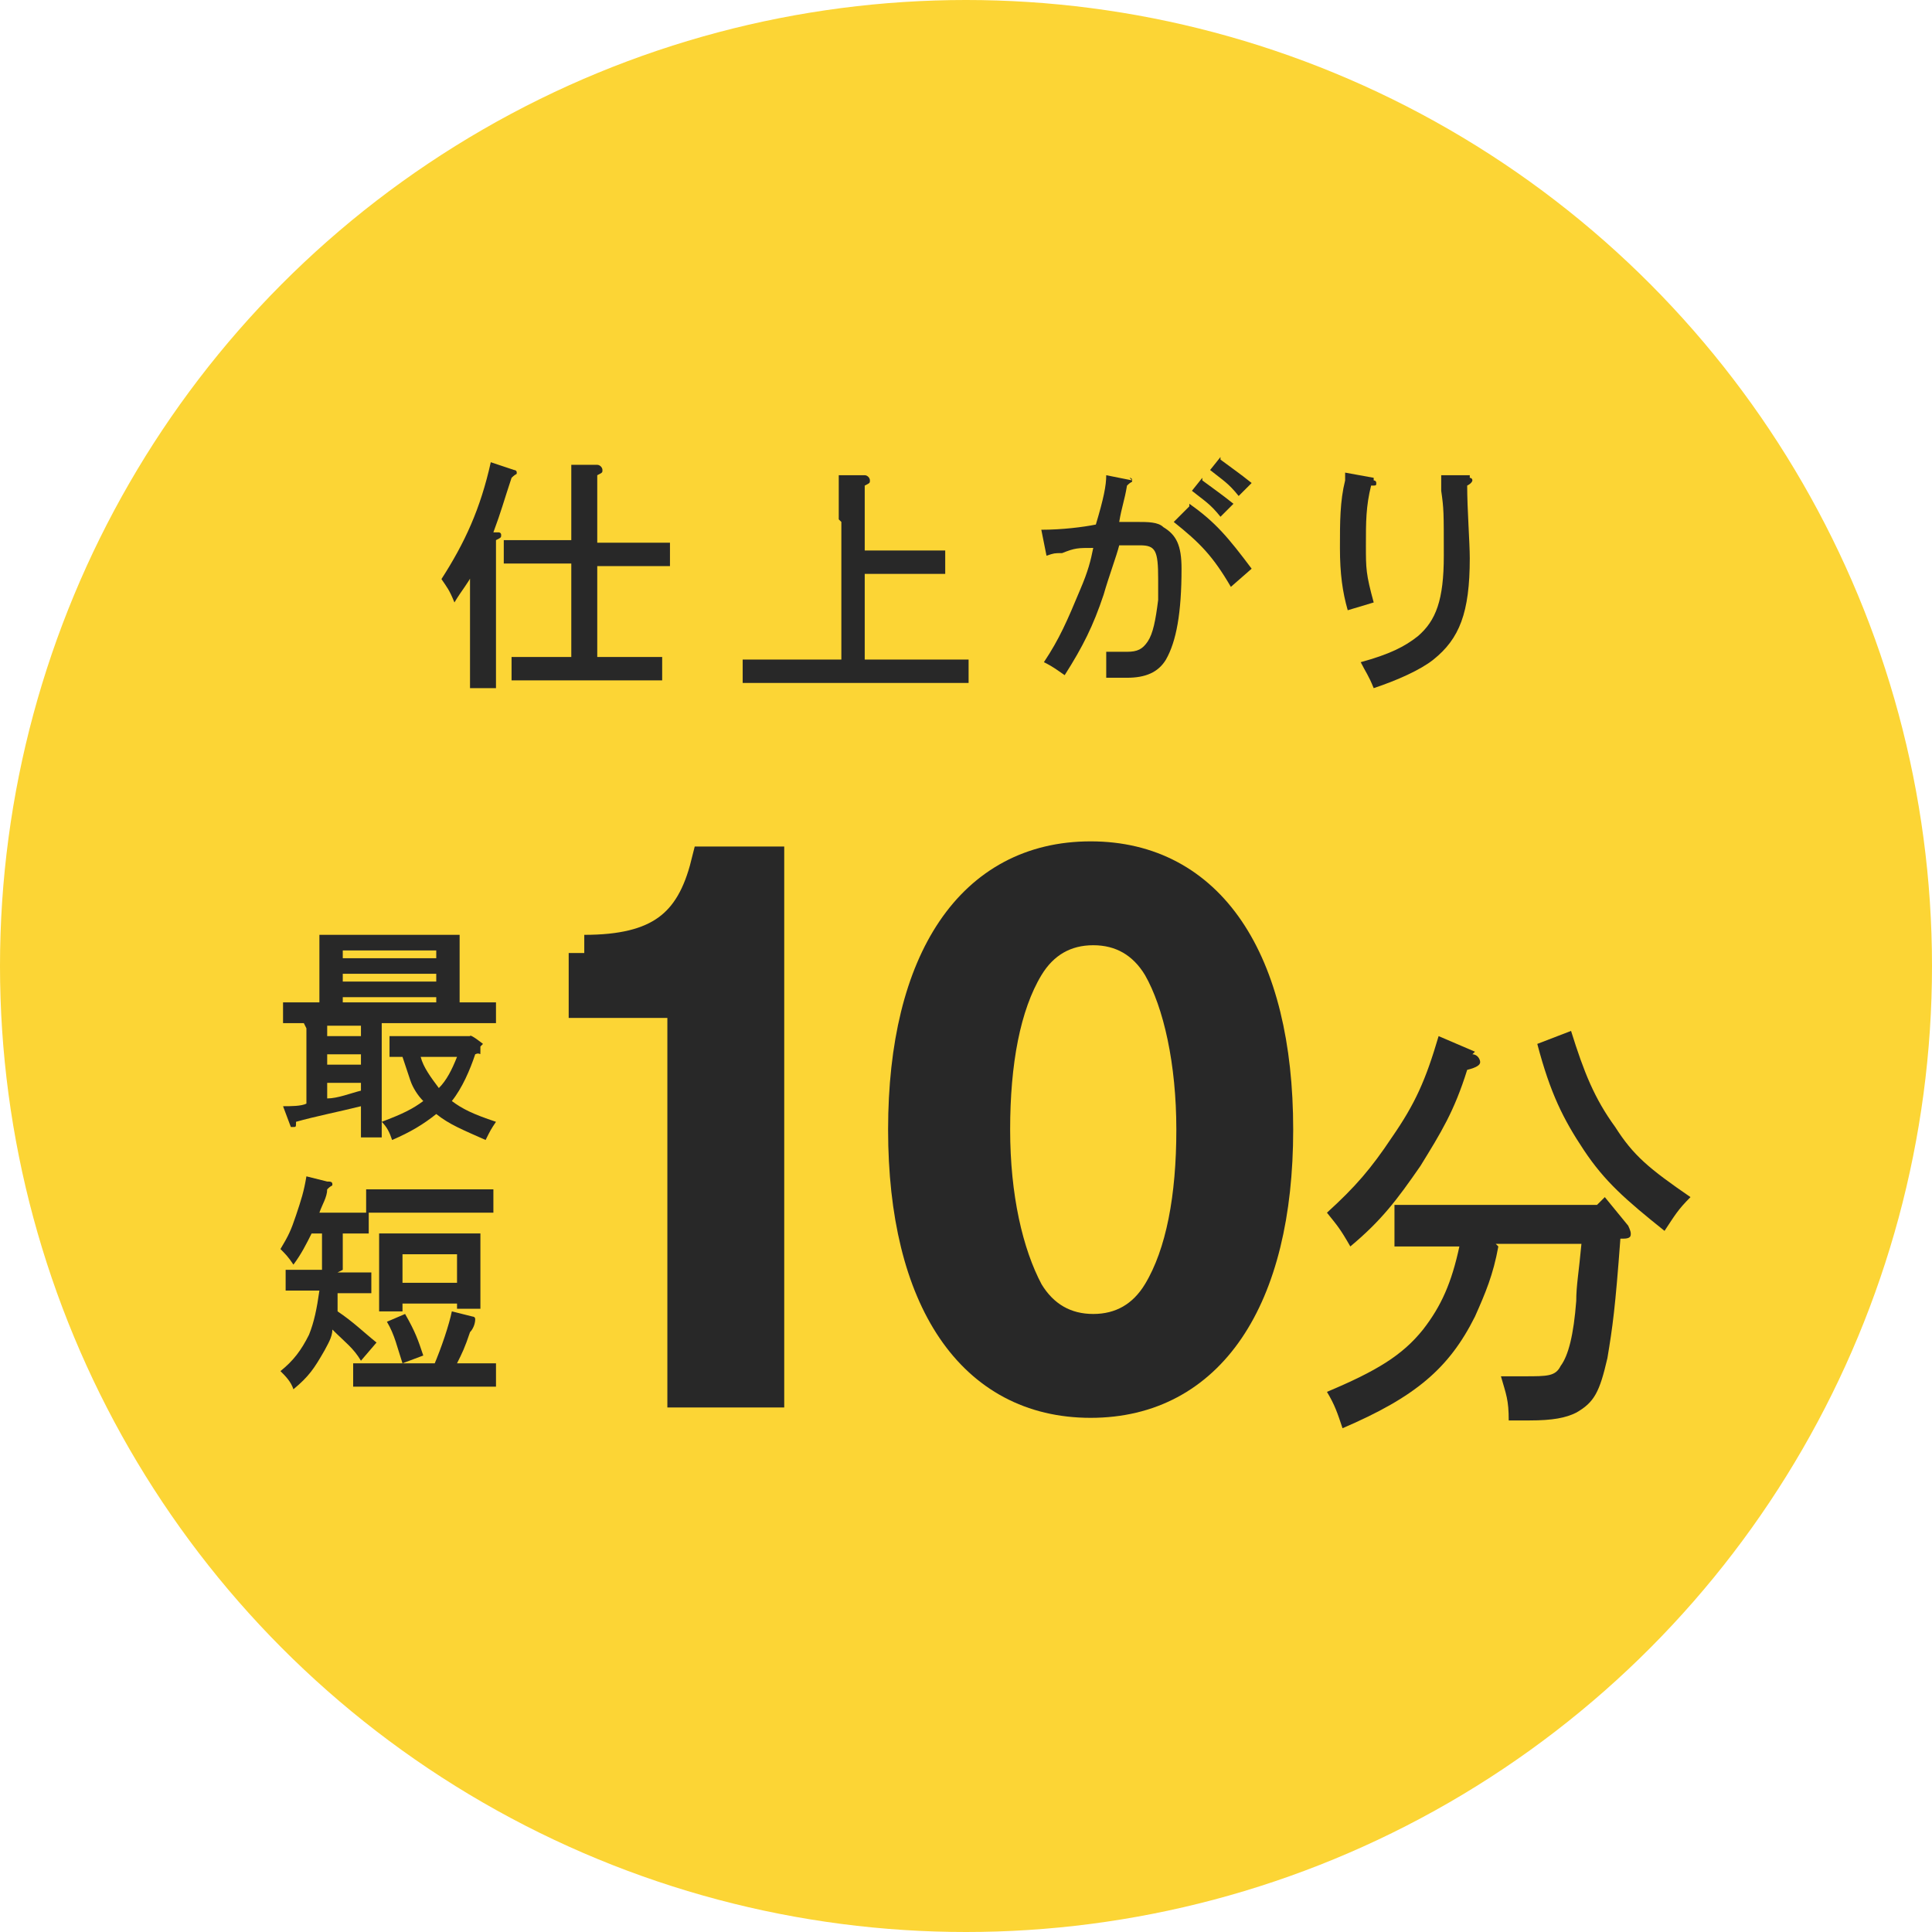
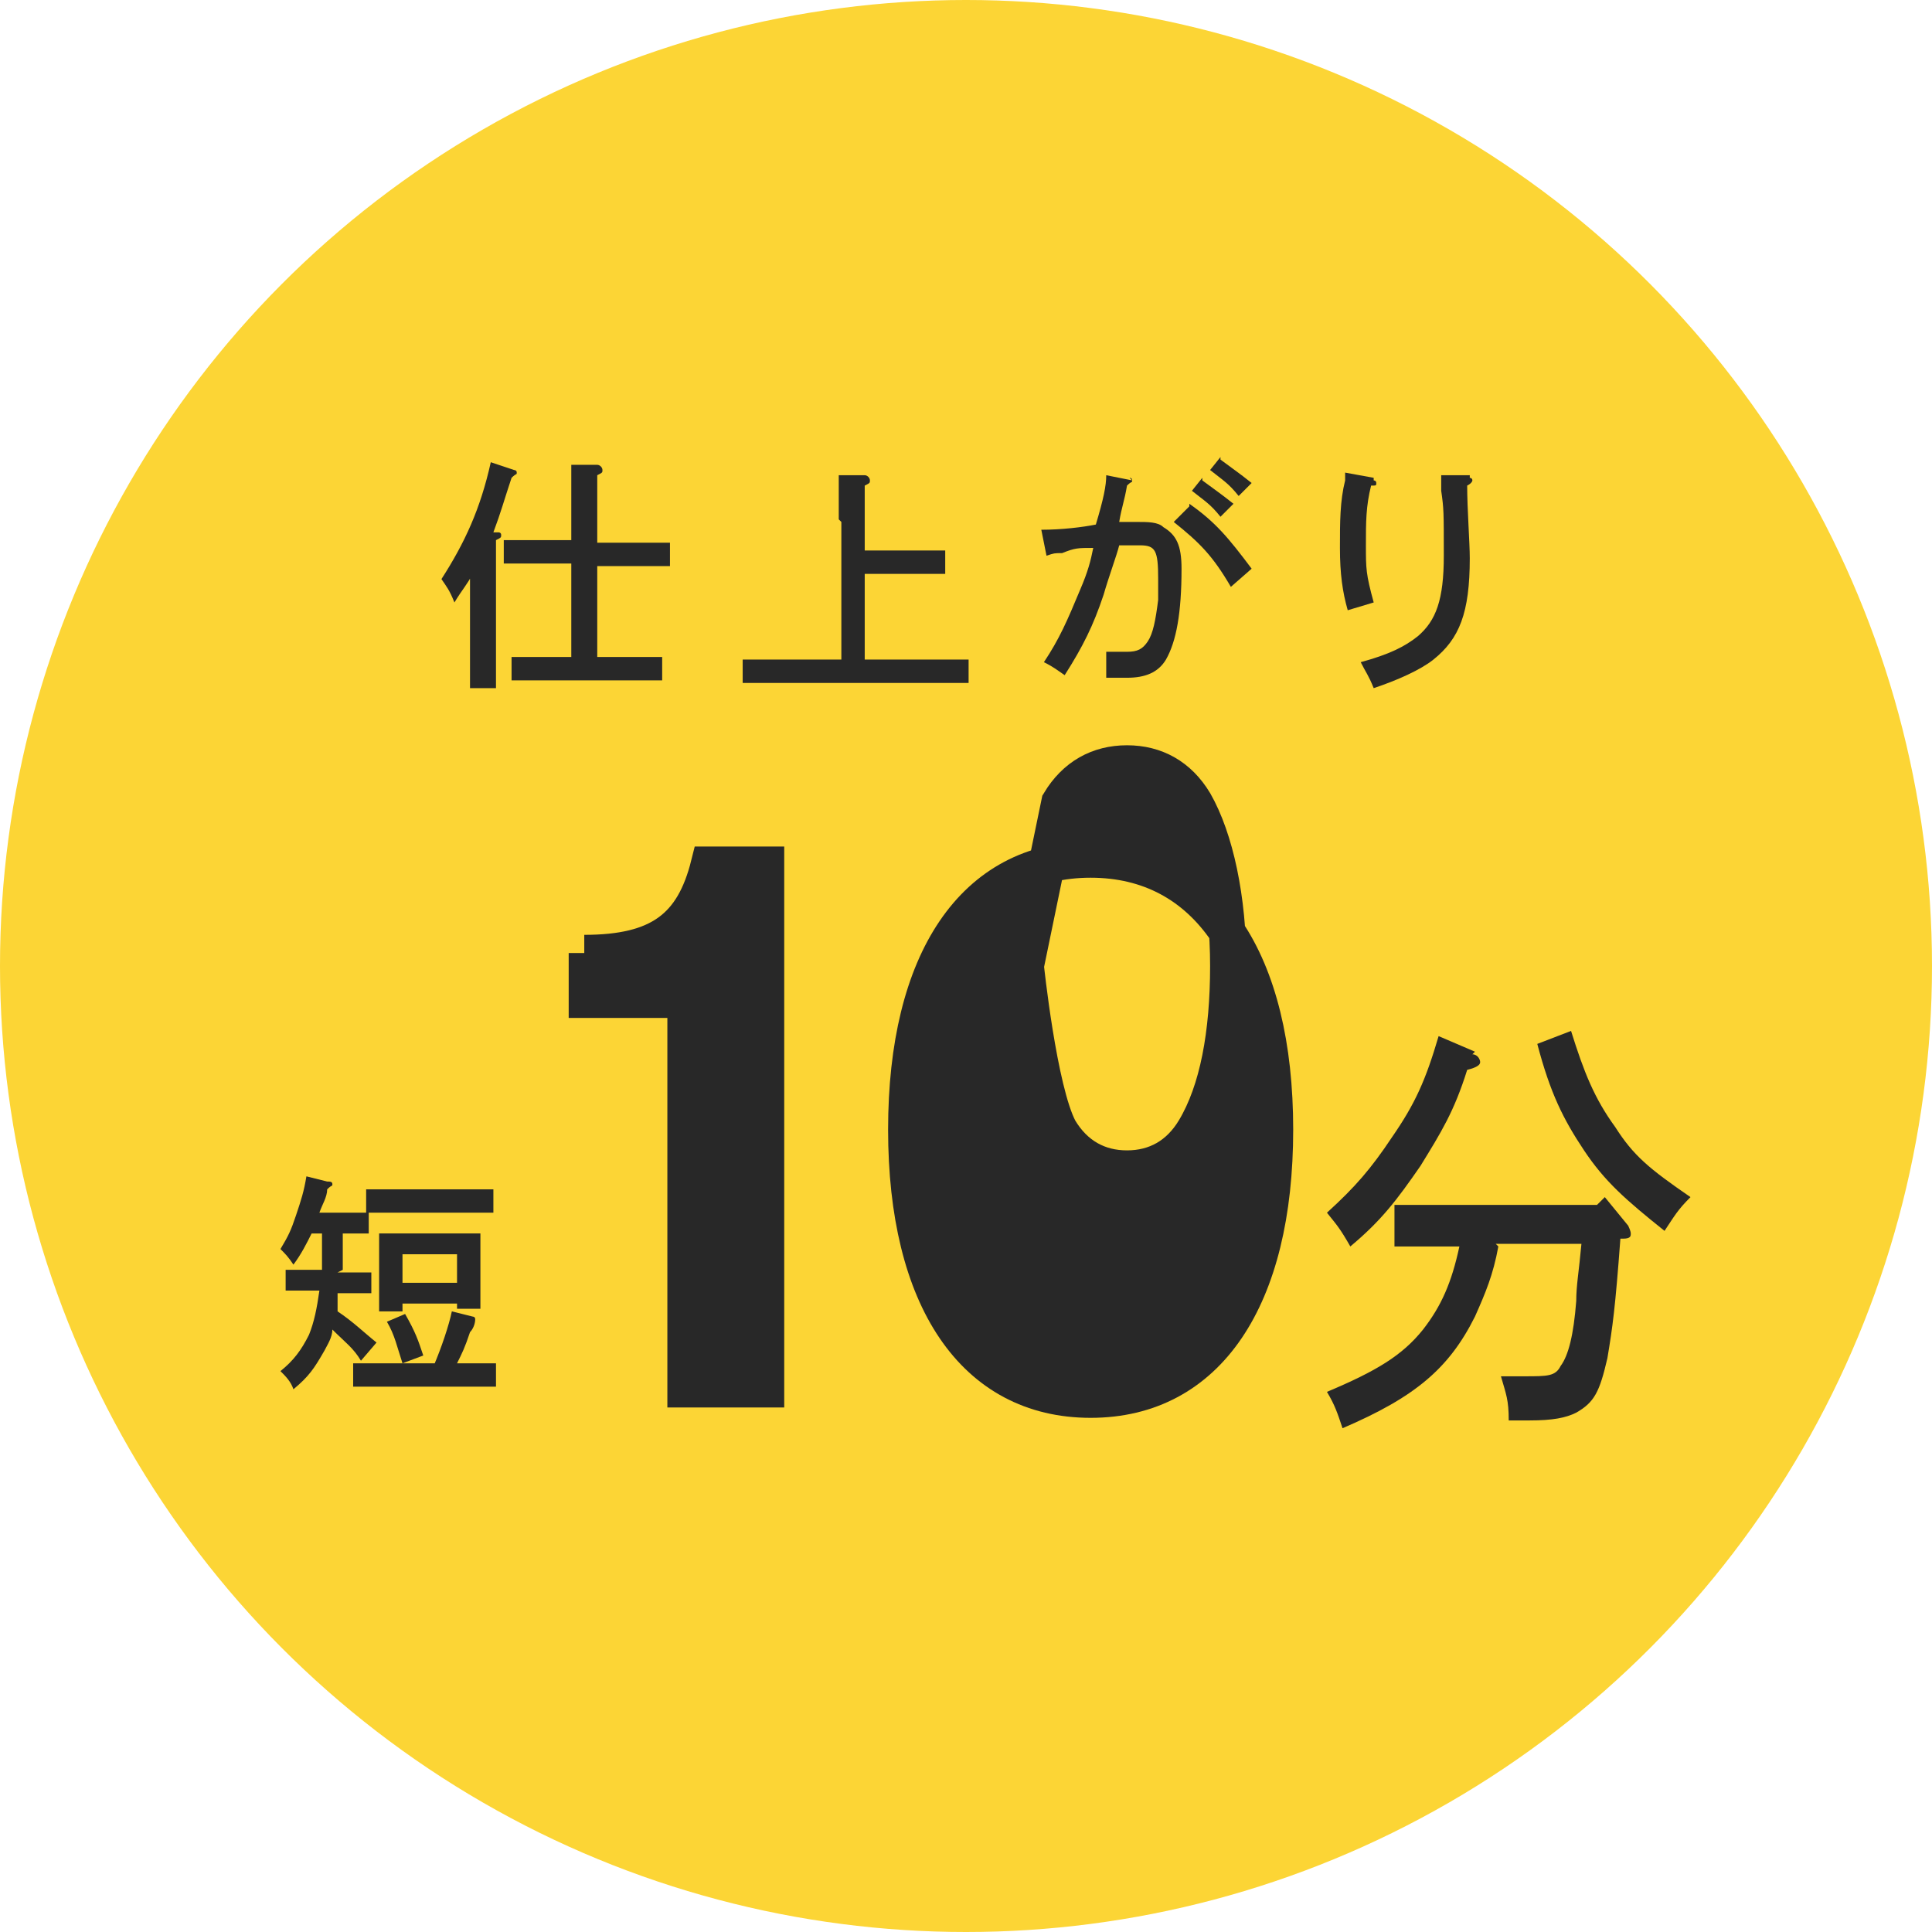
<svg xmlns="http://www.w3.org/2000/svg" id="_レイヤー_2" data-name="レイヤー 2" viewBox="0 0 74.4 74.4">
  <defs>
    <style>
      .cls-1 {
        stroke: #282828;
        stroke-miterlimit: 10;
        stroke-width: 1.4px;
      }

      .cls-1, .cls-2 {
        fill: #282828;
      }

      .cls-3 {
        fill: #fcd535;
      }

      .cls-3, .cls-2 {
        stroke-width: 0px;
      }
    </style>
  </defs>
  <g id="_レイヤー_1-2" data-name="レイヤー 1">
    <g id="icon_finish_10min_circle">
      <circle class="cls-3" cx="37.2" cy="37.2" r="37.2" />
      <g>
        <path class="cls-2" d="m18.2,22.1c-.2.4-.4.6-.7,1.1-.2-.5-.3-.6-.5-.9.9-1.4,1.5-2.7,1.9-4.5l.9.3c0,0,.1,0,.1.1s0,0-.2.2c-.3.9-.4,1.3-.7,2.1h.2c0,0,.1,0,.1.1s0,.1-.2.2c0,.5,0,.9,0,1.6v2.2c0,.8,0,1.5,0,1.9h-1c0-.4,0-1.1,0-1.9v-2.5Zm4.8,3.2h1.4c.4,0,.8,0,1.1,0v.9c-.3,0-.8,0-1.1,0h-3.6c-.3,0-.8,0-1.1,0v-.9c.3,0,.8,0,1.1,0h1.2v-3.6h-1.1c-.5,0-1.1,0-1.5,0v-.9c.4,0,1,0,1.5,0h1.1v-1.5c0-.7,0-1.1,0-1.4h1c.1,0,.2.1.2.2s0,.1-.2.2c0,.3,0,.8,0,1.1v1.5h1.3c.4,0,1.1,0,1.5,0v.9c-.4,0-1.1,0-1.5,0h-1.3v3.6Z" />
        <path class="cls-2" d="m32.3,20c0-.9,0-1.4,0-1.7h1c.1,0,.2.1.2.2s0,.1-.2.2v2.5h2c.4,0,.8,0,1.1,0v.9c-.3,0-.8,0-1.1,0h-2v3.3h2.1c.6,0,1.4,0,1.9,0v.9c-.5,0-1.3,0-1.9,0h-4.9c-.5,0-1.4,0-1.9,0v-.9c.5,0,1.3,0,1.9,0h1.9v-5.3Z" />
        <path class="cls-2" d="m43.5,18.4c0,0,.1,0,.1.1s0,0-.2.2c-.1.6-.2.8-.3,1.4.2,0,.5,0,.7,0,.4,0,.8,0,1,.2.5.3.7.7.7,1.6,0,1.7-.2,2.8-.6,3.5-.3.5-.8.7-1.5.7s-.6,0-.8,0c0-.4,0-.7,0-1,.3,0,.6,0,.8,0,.4,0,.6-.1.8-.4.2-.3.3-.8.4-1.6,0-.3,0-.6,0-.8,0-1.1-.1-1.3-.7-1.3s-.6,0-.8,0c-.1.4-.4,1.2-.6,1.9-.4,1.2-.8,2-1.5,3.1-.3-.2-.4-.3-.8-.5.6-.9.9-1.6,1.4-2.8.3-.7.4-1.1.5-1.6-.6,0-.7,0-1.2.2-.3,0-.3,0-.6.1l-.2-1c.8,0,1.6-.1,2.1-.2.3-1,.4-1.5.4-1.9l1,.2Zm2.3,1c1,.7,1.5,1.3,2.4,2.5l-.8.7c-.7-1.2-1.2-1.7-2.2-2.5l.6-.6Zm.5-.9c.4.3.7.5,1.2.9l-.5.5c-.4-.5-.6-.6-1.1-1l.4-.5Zm.7-.8c.4.3.7.5,1.2.9l-.5.5c-.4-.5-.6-.6-1.1-1l.4-.5Z" />
        <path class="cls-2" d="m52.9,18.5c0,0,.1,0,.1.1s0,.1-.2.1c-.2.8-.2,1.4-.2,2.3s0,1.1.3,2.2l-1,.3c-.2-.7-.3-1.4-.3-2.4s0-1.8.2-2.6c0,0,0-.1,0-.3l1.1.2Zm3.7-.1c0,0,.1,0,.1.1,0,0,0,.1-.2.2,0,.9.1,2.2.1,2.8,0,2.1-.4,3.1-1.4,3.9-.5.4-1.4.8-2.3,1.1-.2-.5-.3-.6-.5-1,1.1-.3,1.7-.6,2.2-1,.7-.6,1-1.4,1-3.1s0-1.8-.1-2.5c0-.3,0-.4,0-.6h1.1Z" />
      </g>
      <g>
-         <path class="cls-2" d="m11.7,39.4c-.3,0-.6,0-.8,0v-.8c.5,0,1.2,0,1.8,0h4.6c.6,0,1.3,0,1.8,0v.8c-.5,0-1.2,0-1.8,0h-2.6v2.8c0,.7,0,1.2,0,1.6h-.8c0-.3,0-.7,0-1.2-.8.2-1.8.4-2.5.6,0,.2,0,.2-.1.2s-.1,0-.1,0l-.3-.8c.3,0,.7,0,.9-.1v-2.9Zm1.5-.8h-.9c0-.2,0-.5,0-.9v-.9c0-.3,0-.6,0-.8.3,0,.6,0,1,0h3.4c.4,0,.7,0,1,0,0,.2,0,.5,0,.8v.9c0,.4,0,.7,0,.9h-.9v-.2h-3.6v.2Zm.7,1.3v-.4h-1.3v.4h1.3Zm-1.3.7v.4h1.3v-.4h-1.3Zm0,1.1v.6c.4,0,.9-.2,1.3-.3v-.3h-1.3Zm4.2-5.1h-3.6v.3h3.6v-.3Zm0,.9h-3.6v.3h3.6v-.3Zm1.7,2.8c0,0,0,0,0,.2s0,0-.2.1c-.2.6-.5,1.3-.9,1.8.4.3.8.5,1.7.8-.2.3-.2.3-.4.7-.9-.4-1.4-.6-1.9-1-.5.4-1,.7-1.7,1-.1-.3-.2-.5-.4-.7.8-.3,1.2-.5,1.6-.8-.2-.2-.4-.5-.5-.8-.1-.3-.2-.6-.3-.9-.2,0-.4,0-.5,0v-.8c.3,0,.7,0,1.1,0h2c0-.1.5.3.5.3Zm-2.3.4c.1.4.4.8.7,1.2.3-.3.5-.7.7-1.2h-1.3Z" />
        <path class="cls-2" d="m13,49h.6c.2,0,.5,0,.7,0v.8c-.2,0-.5,0-.7,0h-.6c0,.2,0,.5,0,.7.6.4,1,.8,1.5,1.2l-.6.7c-.3-.5-.6-.7-1.1-1.2,0,.3-.2.6-.3.8-.4.7-.6,1-1.2,1.5-.1-.3-.3-.5-.5-.7.5-.4.8-.8,1.1-1.4.2-.5.3-1,.4-1.7h-.6c-.2,0-.5,0-.7,0v-.8c.2,0,.5,0,.7,0h.7v-1.4h-.4c-.2.4-.4.8-.7,1.2-.2-.3-.3-.4-.5-.6.3-.5.4-.7.6-1.3.2-.6.3-.9.4-1.5l.8.2c.1,0,.2,0,.2.1s0,0-.2.2c0,.3-.2.6-.3.9h1.9s0,.8,0,.8c-.2,0-.5,0-.7,0h-.3v1.4Zm3.7,3.6c.3-.7.6-1.6.7-2.1l.8.2c0,0,.1,0,.1.1s0,0,0,0h0c0,.2-.1.4-.2.5-.2.6-.3.8-.5,1.2h.3c.4,0,.9,0,1.2,0v.9c-.3,0-.9,0-1.2,0h-3.1c-.4,0-.9,0-1.2,0v-.9c.3,0,.8,0,1.2,0h2Zm2.3-5.9c-.3,0-.9,0-1.2,0h-2.5c-.4,0-.9,0-1.2,0v-.9c.3,0,.8,0,1.2,0h2.5c.4,0,.9,0,1.2,0v.9Zm-3.5,3.8h-.9c0-.2,0-.5,0-.9v-1.3c0-.3,0-.6,0-.8.3,0,.6,0,1,0h1.9c.4,0,.7,0,1,0,0,.2,0,.5,0,.8v1.2c0,.4,0,.7,0,.9h-.9v-.2h-2.1v.3Zm.1.1c.4.7.5,1,.7,1.6l-.8.3c-.2-.6-.3-1.1-.6-1.6l.7-.3Zm2-1.2v-1.1h-2.1v1.1h2.1Z" />
      </g>
      <g>
        <path class="cls-1" d="m22.5,36.7c2.9,0,4.2-1,4.8-3.4h2.2v20.2h-3.1v-15h-3.8v-1.8Z" />
-         <path class="cls-1" d="m49.1,43.5c0,6.5-2.6,10.4-7.1,10.4s-7.1-3.9-7.1-10.4,2.6-10.4,7.1-10.4,7.1,3.9,7.1,10.4Zm-9.6-6.3c-.9,1.5-1.3,3.7-1.3,6.3s.5,4.8,1.3,6.3c.6,1,1.5,1.5,2.6,1.5s2-.5,2.6-1.5c.9-1.5,1.3-3.7,1.3-6.3s-.5-4.9-1.3-6.3c-.6-1-1.5-1.5-2.6-1.5s-2,.5-2.6,1.5Z" />
+         <path class="cls-1" d="m49.1,43.5c0,6.5-2.6,10.4-7.1,10.4s-7.1-3.9-7.1-10.4,2.6-10.4,7.1-10.4,7.1,3.9,7.1,10.4Zm-9.6-6.3s.5,4.8,1.3,6.3c.6,1,1.5,1.5,2.6,1.5s2-.5,2.6-1.5c.9-1.5,1.3-3.7,1.3-6.3s-.5-4.9-1.3-6.3c-.6-1-1.5-1.5-2.6-1.5s-2,.5-2.6,1.5Z" />
        <path class="cls-2" d="m56.7,40.6c.2,0,.3.2.3.3s-.1.2-.5.3c-.5,1.6-1,2.4-1.8,3.7-.9,1.3-1.5,2.1-2.7,3.1-.4-.7-.5-.8-.9-1.3,1.1-1,1.7-1.7,2.5-2.9.9-1.3,1.3-2.2,1.8-3.9l1.4.6Zm1,7.4c-.2,1.1-.5,1.8-.9,2.7-1,2-2.3,3.1-5.1,4.3-.2-.6-.3-.9-.6-1.4,1.9-.8,2.9-1.4,3.7-2.4.7-.9,1.1-1.8,1.4-3.2-.8,0-1.9,0-2.5,0v-1.6c.6,0,1.9,0,2.7,0h5.1l.3-.3.9,1.1c0,0,.1.2.1.3s0,.2-.3.2h-.1c-.2,2.7-.3,3.4-.5,4.6-.3,1.3-.5,1.7-1.2,2.1-.4.2-.9.3-1.8.3s-.4,0-.8,0c0-.8-.1-1-.3-1.7.2,0,.6,0,.9,0,.9,0,1.2,0,1.4-.4.3-.4.5-1.2.6-2.5,0-.6.1-1.1.2-2.2h-3.3Zm2.8-8.3c.5,1.6.9,2.6,1.7,3.7.7,1.1,1.3,1.6,2.9,2.7-.5.5-.6.7-1,1.3-1.5-1.2-2.3-1.9-3.1-3.1-.8-1.2-1.3-2.2-1.8-4.1l1.3-.5Z" />
      </g>
    </g>
  </g>
</svg>